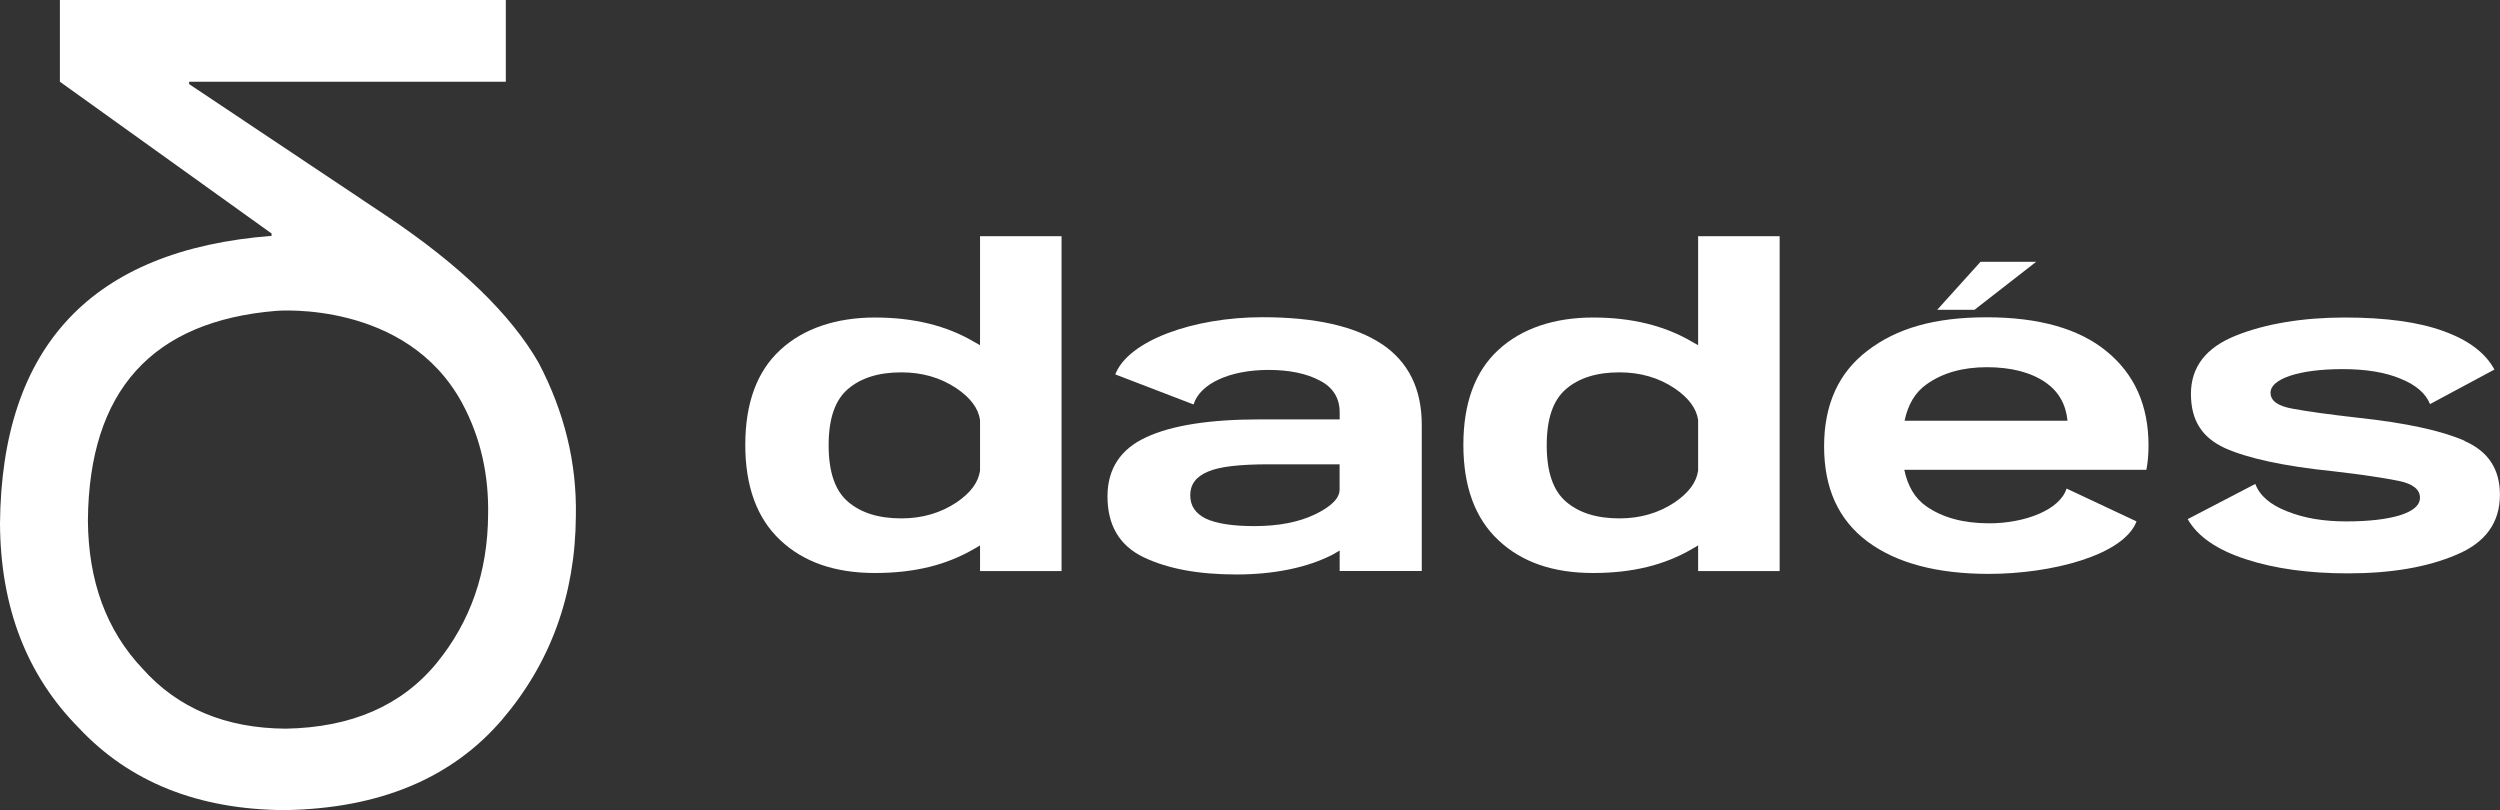
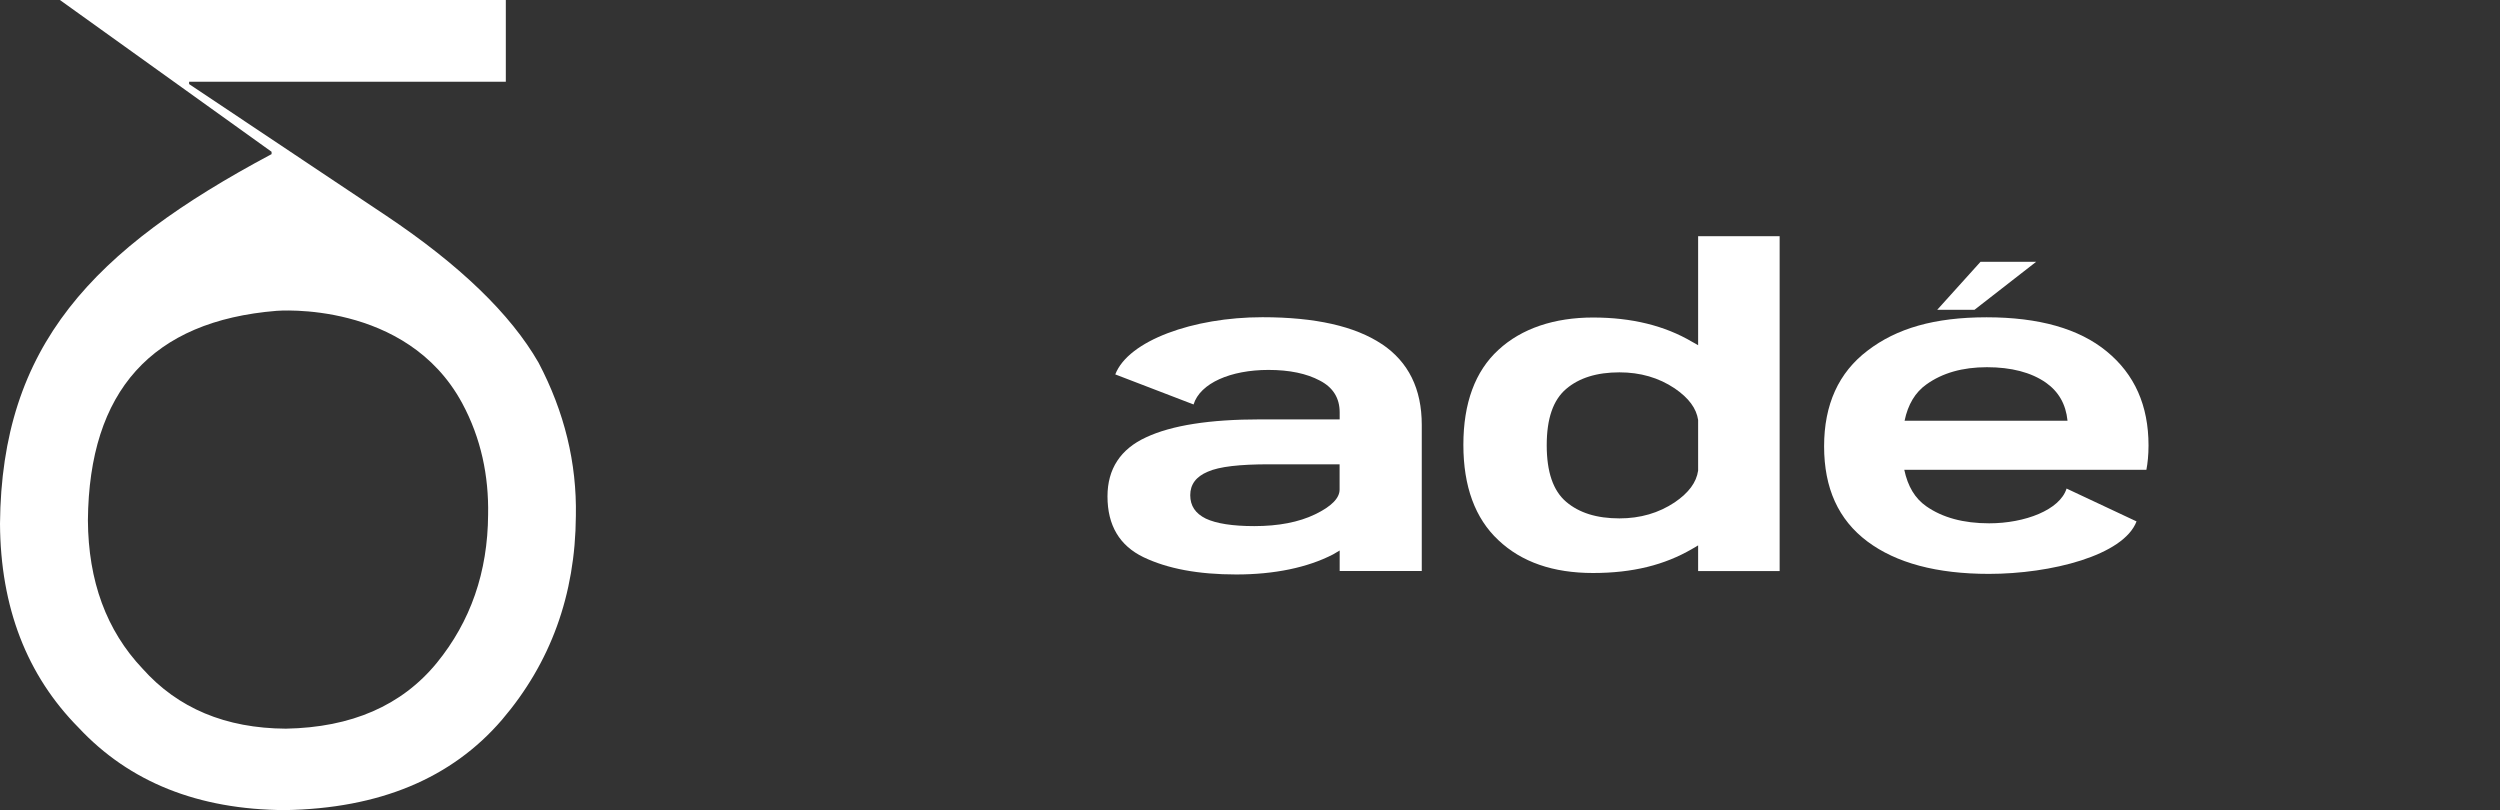
<svg xmlns="http://www.w3.org/2000/svg" viewBox="0 0 340.14 110.22" version="1.1" id="Laag_1">
  <rect x="0" y="0" width="340.14" height="110.22" fill="#333333" stroke="none" />
  <defs>
    <style>
      .st0 {
        fill: #fff;
      }
    </style>
  </defs>
-   <path d="M52.52,29.33L25.73,11.44v-.32h43.09V0H8.15v11.12l28.8,20.65v.32C12.53,33.99.21,47.05,0,71.26c.07,11.37,3.64,20.61,10.69,27.74,6.92,7.41,16.27,11.15,28.06,11.22,12.85-.21,22.69-4.31,29.54-12.28,6.63-7.76,9.99-17.01,10.06-27.74.14-7.2-1.55-14.15-5.08-20.86-3.81-6.63-10.73-13.3-20.75-20.01ZM66.41,70.02c-.05,7.81-2.38,14.53-6.99,20.18-4.76,5.8-11.6,8.78-20.53,8.94-8.19-.05-14.69-2.77-19.5-8.17-4.91-5.19-7.38-11.91-7.43-20.18.15-17.61,8.71-27.12,25.68-28.5,0,0,17.65-1.48,25.24,12.56,2.59,4.8,3.63,9.94,3.53,15.18Z" class="st0" />
+   <path d="M52.52,29.33L25.73,11.44v-.32h43.09V0H8.15l28.8,20.65v.32C12.53,33.99.21,47.05,0,71.26c.07,11.37,3.64,20.61,10.69,27.74,6.92,7.41,16.27,11.15,28.06,11.22,12.85-.21,22.69-4.31,29.54-12.28,6.63-7.76,9.99-17.01,10.06-27.74.14-7.2-1.55-14.15-5.08-20.86-3.81-6.63-10.73-13.3-20.75-20.01ZM66.41,70.02c-.05,7.81-2.38,14.53-6.99,20.18-4.76,5.8-11.6,8.78-20.53,8.94-8.19-.05-14.69-2.77-19.5-8.17-4.91-5.19-7.38-11.91-7.43-20.18.15-17.61,8.71-27.12,25.68-28.5,0,0,17.65-1.48,25.24,12.56,2.59,4.8,3.63,9.94,3.53,15.18Z" class="st0" />
  <g>
-     <path d="M133.34,46.97c-.26-.14-.52-.32-.81-.46-3.74-2.21-8.24-3.31-13.49-3.31s-9.72,1.48-12.88,4.41c-3.16,2.9-4.76,7.23-4.76,12.91s1.6,10.01,4.76,12.97c3.16,2.99,7.46,4.47,12.88,4.47s9.75-1.1,13.49-3.28c.28-.15.55-.32.81-.48v3.5h11.09v-45.56h-11.09v14.83ZM133.34,64.03c-.23,1.6-1.28,3.02-3.19,4.32-2.18,1.45-4.67,2.18-7.52,2.18-3.08,0-5.48-.75-7.25-2.26-1.77-1.51-2.64-4.06-2.64-7.69s.87-6.15,2.64-7.66c1.77-1.51,4.18-2.26,7.25-2.26,2.84,0,5.34.72,7.52,2.18,1.92,1.31,2.96,2.73,3.19,4.3v6.91Z" class="st0" />
    <path d="M188.01,46.82c-3.66-2.44-9.05-3.66-16.25-3.66-9.43,0-18.25,3.19-20.02,7.78l10.65,4.09c.9-2.9,5.05-4.7,10.19-4.7,2.87,0,5.19.49,6.99,1.45,1.8.93,2.7,2.38,2.7,4.32v.96h-10.79c-6.91,0-12.07.81-15.55,2.44-3.48,1.6-5.25,4.3-5.25,8.04,0,3.95,1.65,6.7,4.9,8.27,3.28,1.57,7.46,2.35,12.62,2.35s9.69-.93,13.17-2.73c.32-.18.61-.35.9-.53v2.79h11.17v-19.88c0-4.9-1.8-8.56-5.43-11ZM182.26,66.61c0,1.16-1.1,2.29-3.34,3.37-2.21,1.07-4.99,1.6-8.27,1.6-2.96,0-5.17-.35-6.59-1.02-1.42-.7-2.12-1.74-2.12-3.19s.78-2.52,2.38-3.19c1.57-.7,4.35-1.01,8.36-1.01h9.58v3.45Z" class="st0" />
    <path d="M231.04,46.97c-.26-.14-.52-.32-.81-.46-3.74-2.21-8.24-3.31-13.49-3.31s-9.72,1.48-12.88,4.41c-3.16,2.9-4.76,7.23-4.76,12.91s1.6,10.01,4.76,12.97c3.16,2.99,7.46,4.47,12.88,4.47s9.75-1.1,13.49-3.28c.28-.15.55-.32.81-.48v3.5h11.09v-45.56h-11.09v14.83ZM231.04,64.03c-.23,1.6-1.28,3.02-3.19,4.32-2.18,1.45-4.67,2.18-7.52,2.18-3.08,0-5.48-.75-7.25-2.26-1.77-1.51-2.64-4.06-2.64-7.69s.87-6.15,2.64-7.66c1.77-1.51,4.18-2.26,7.25-2.26,2.84,0,5.34.72,7.52,2.18,1.92,1.31,2.96,2.73,3.19,4.3v6.91Z" class="st0" />
    <path d="M286.63,47.81c-3.77-3.1-9.23-4.64-16.34-4.64s-12.25,1.51-16.19,4.53c-3.95,2.99-5.92,7.34-5.92,13.03s1.94,9.98,5.89,12.94c3.92,2.93,9.43,4.41,16.54,4.41,8.42,0,18.31-2.5,20.08-7.14l-9.52-4.47c-.9,2.9-5.66,4.73-10.53,4.73-3.51,0-6.36-.78-8.56-2.32-1.54-1.07-2.52-2.73-2.99-4.96h32.94c.17-.9.29-2,.29-3.31,0-5.43-1.89-9.69-5.69-12.8ZM259.13,57.24c.46-2.21,1.45-3.86,2.96-4.93,2.18-1.57,4.93-2.35,8.24-2.35s6.01.7,8.01,2.09c1.74,1.22,2.73,2.93,2.96,5.19h-22.17Z" class="st0" />
    <polygon points="277.03 35.62 269.46 35.62 263.57 42.15 268.64 42.15 277.03 35.62" class="st0" />
-     <path d="M335.33,59.97c-3.19-1.39-8.04-2.44-14.48-3.13-3.86-.44-6.82-.84-8.85-1.22-2.06-.35-3.08-1.07-3.08-2.18,0-.96.9-1.71,2.67-2.32,1.77-.58,4.18-.9,7.14-.9,3.19,0,5.83.44,7.89,1.31,2.09.84,3.42,2,4,3.45l8.76-4.7c-1.22-2.26-3.51-4-6.91-5.22-3.39-1.25-7.89-1.86-13.49-1.86s-10.77.84-14.8,2.47c-4.06,1.63-6.09,4.27-6.09,7.92s1.54,5.95,4.61,7.37c3.1,1.39,8.01,2.47,14.77,3.16,4.03.46,6.99.93,8.91,1.31,1.92.41,2.87,1.16,2.87,2.29,0,1.02-.9,1.8-2.7,2.38-1.8.55-4.24.84-7.34.84s-5.69-.44-8.01-1.36c-2.32-.9-3.77-2.15-4.35-3.74l-9.2,4.79c1.33,2.35,3.98,4.18,7.92,5.46,3.92,1.28,8.56,1.92,13.87,1.92,5.89,0,10.8-.84,14.74-2.52,3.98-1.65,5.95-4.38,5.95-8.18,0-3.48-1.6-5.92-4.82-7.31Z" class="st0" />
  </g>
</svg>